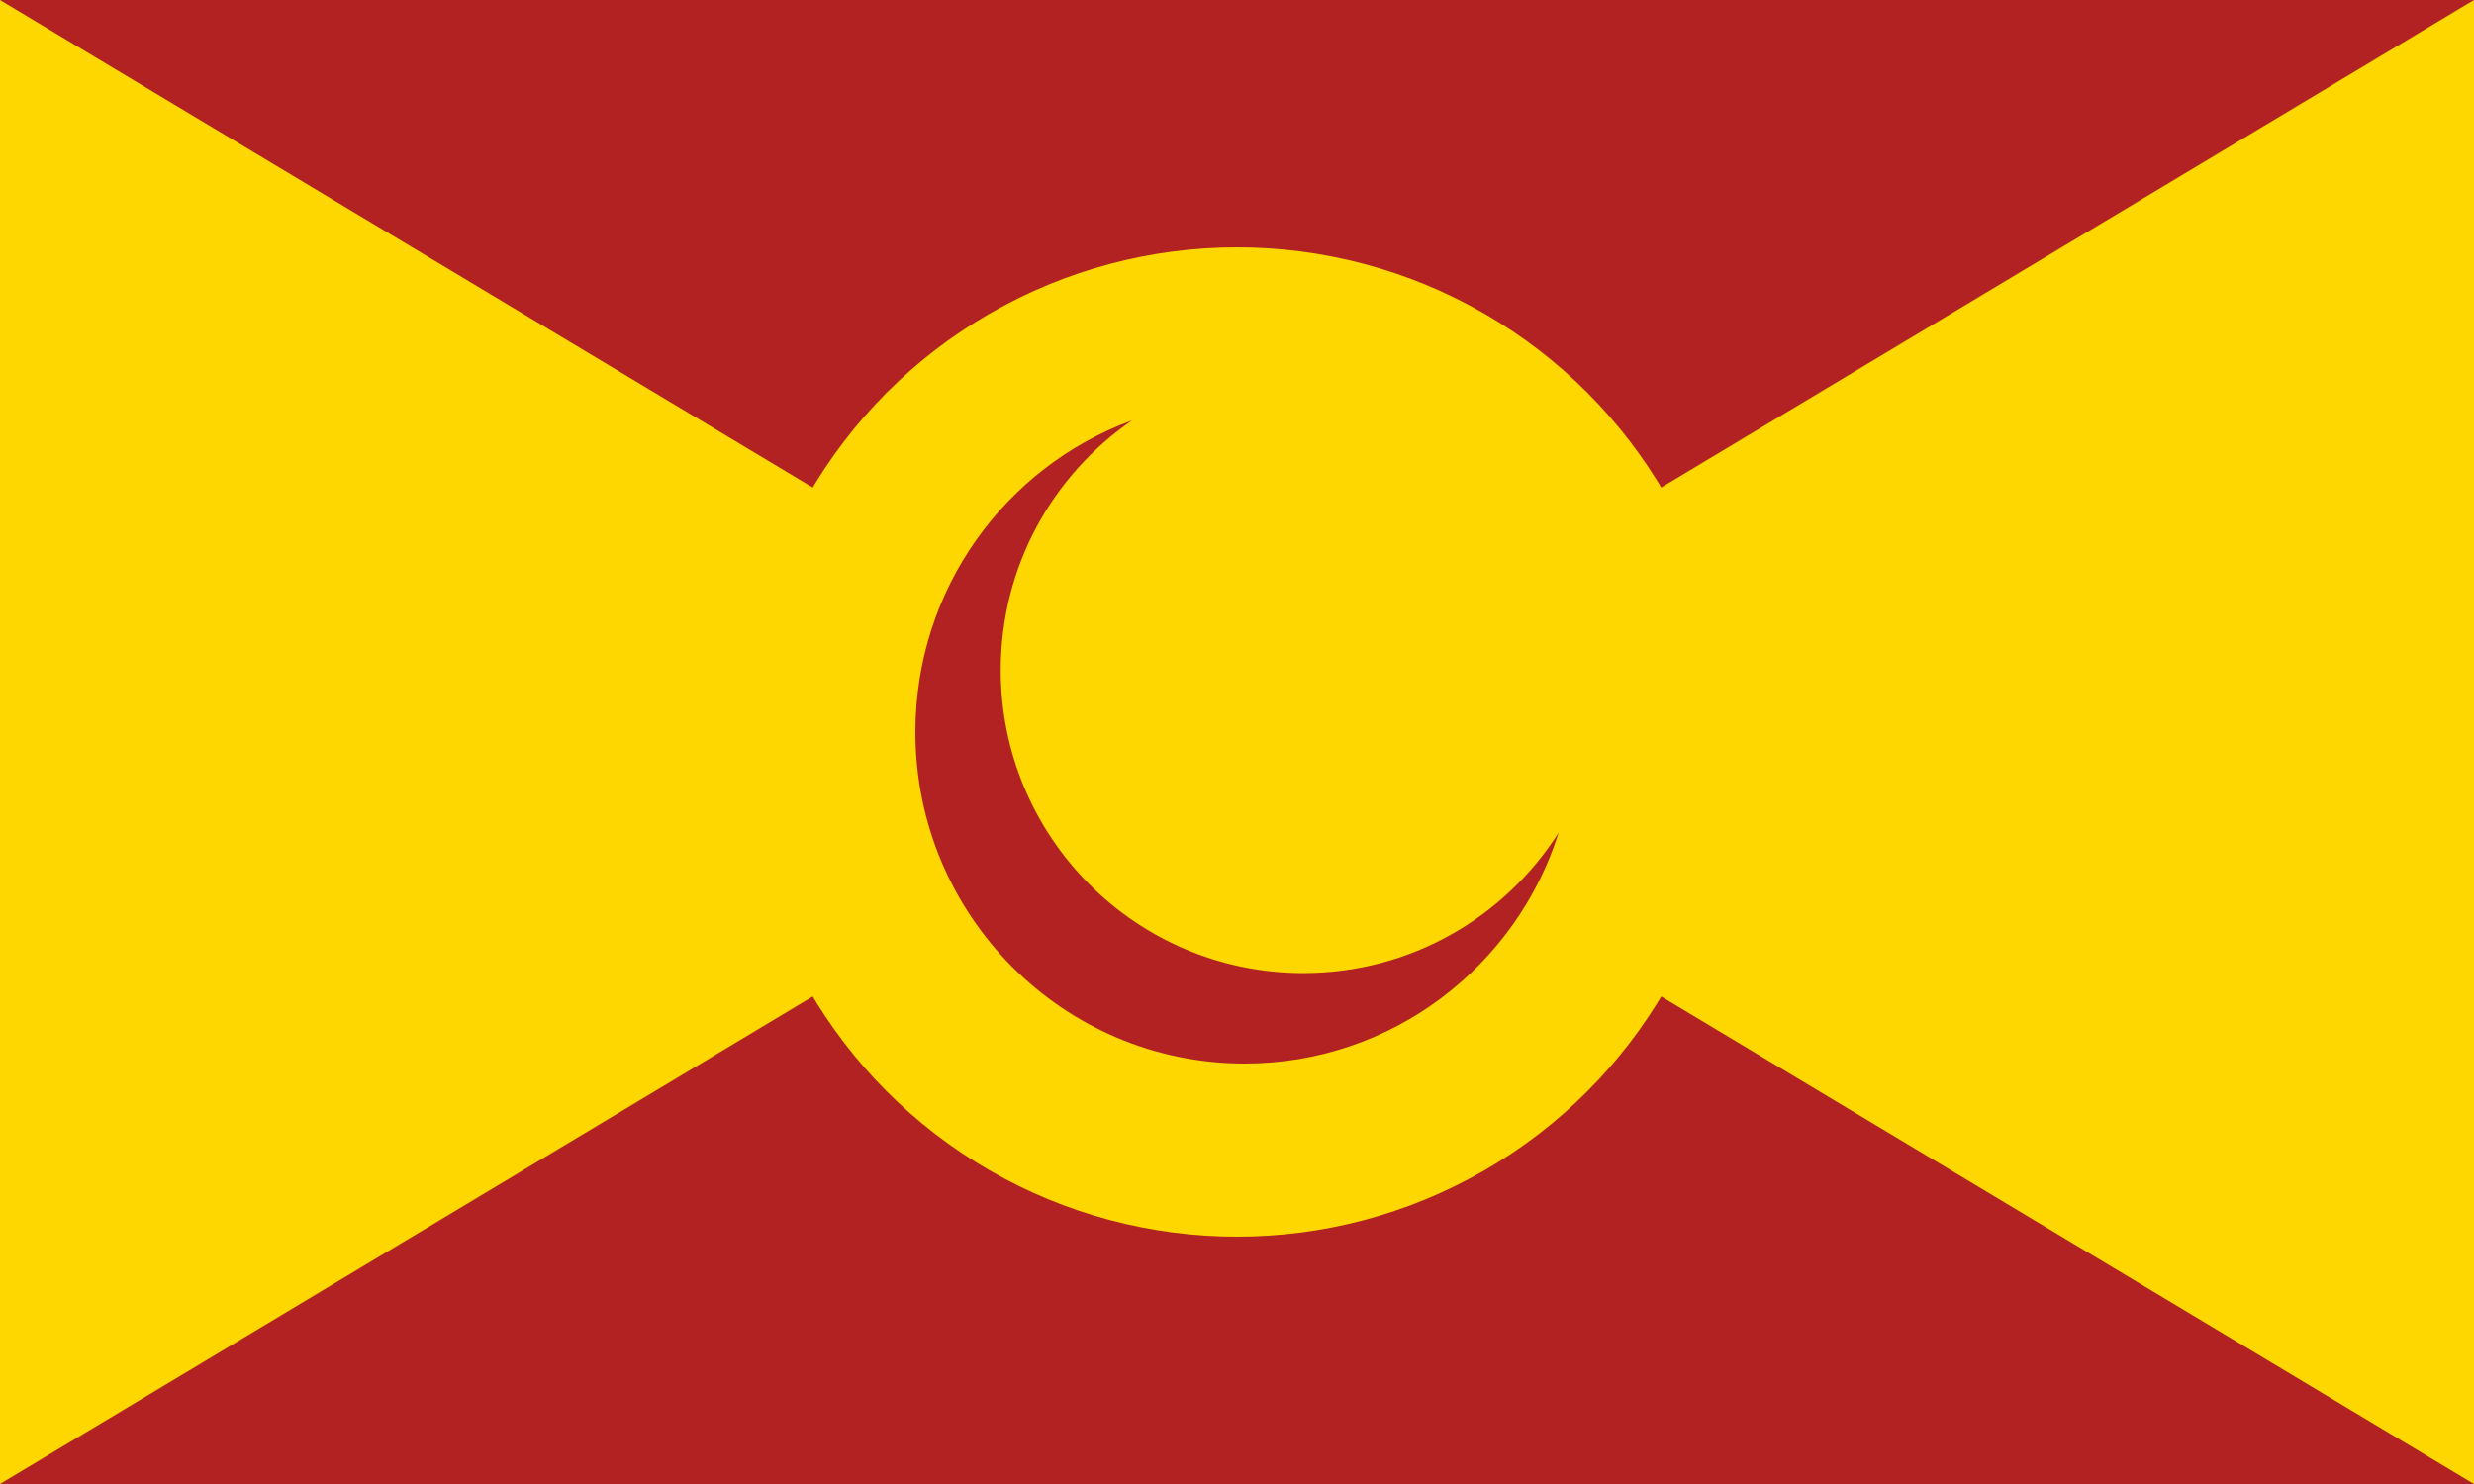
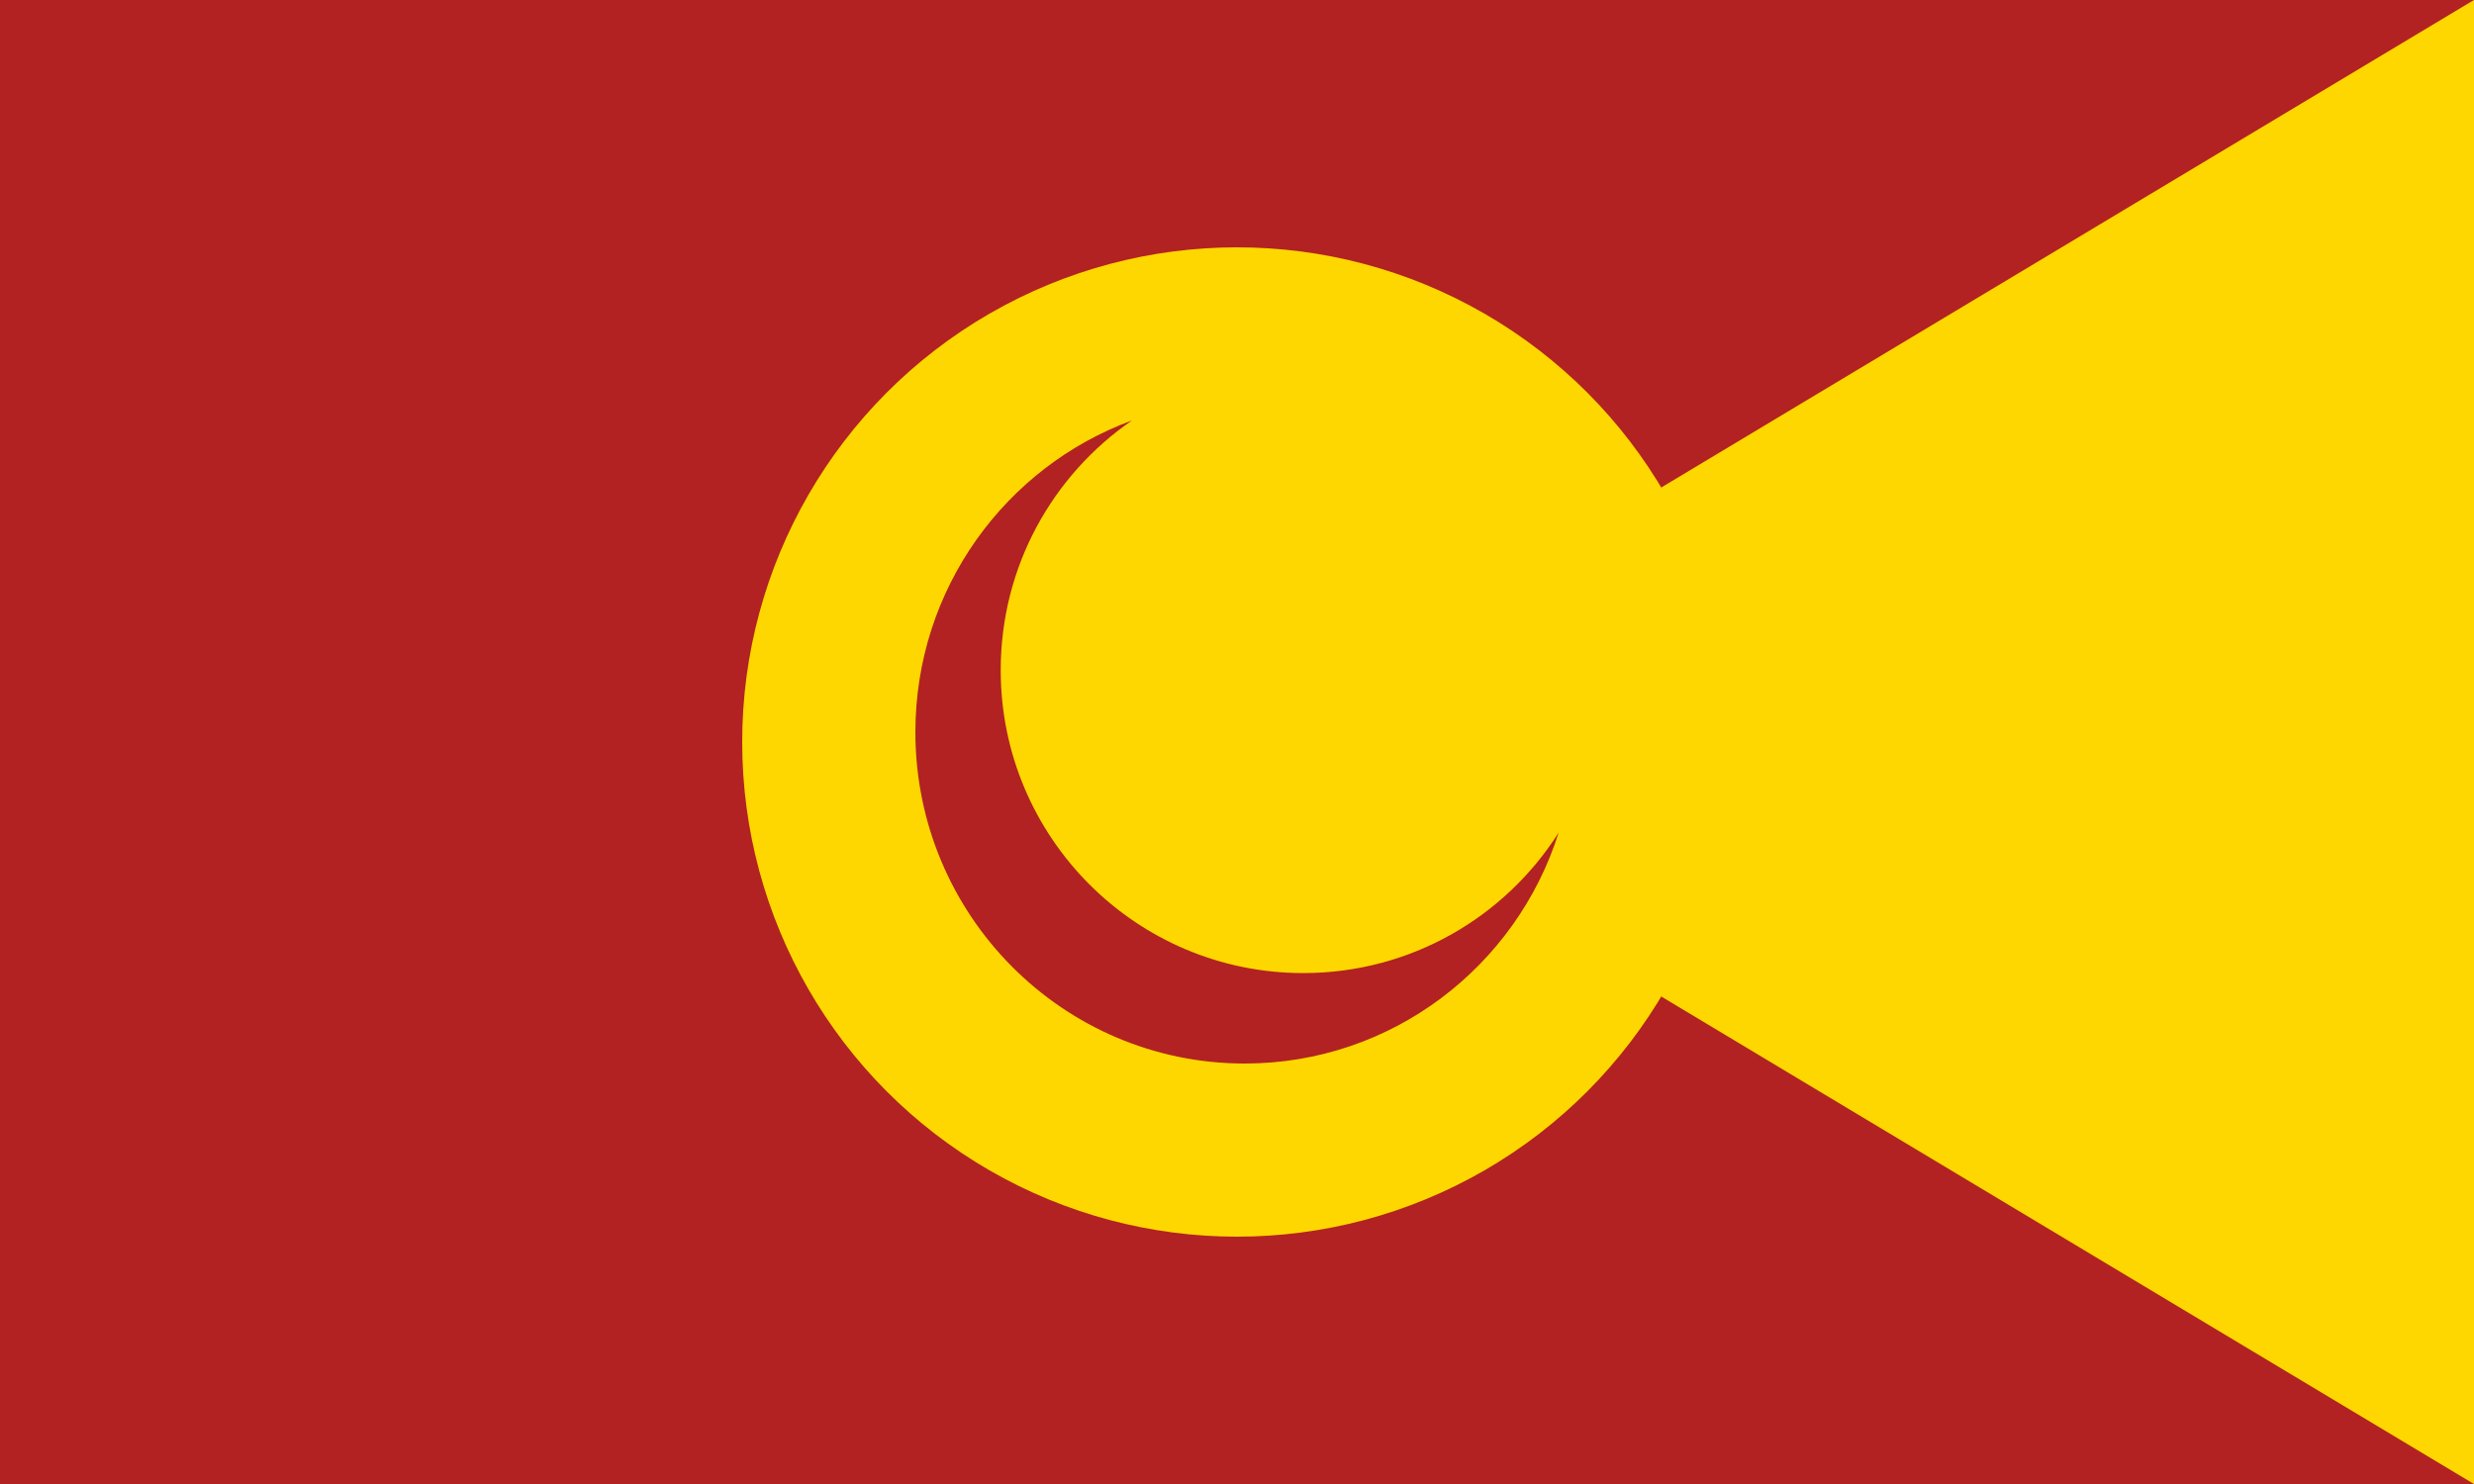
<svg xmlns="http://www.w3.org/2000/svg" id="flag-svg" width="500" height="300" x="0" y="0">
  <rect width="500" height="300" x="0" y="0" fill="firebrick" />
-   <polygon points="0,0 0,300 250,150" fill="gold" />
  <polygon points="500,300 500,0 250,150" fill="gold" />
  <circle cx="250" cy="150" r="100" fill="gold" />
  <g transform="translate(185,85) scale(0.65)">
    <path d="m 120.6,171.867 c -51.933,0 -94.067,-42.2 -94.067,-94.2 C 26.533,45.4 42.667,17 67.333,0 28.067,14.4 0,52.333 0,96.933 0,153.867 45.867,200 102.4,200 c 45.733,0 84.467,-30.2 97.6,-71.8 -16.667,26.267 -46,43.667 -79.4,43.667 z" fill="firebrick" />
  </g>
</svg>